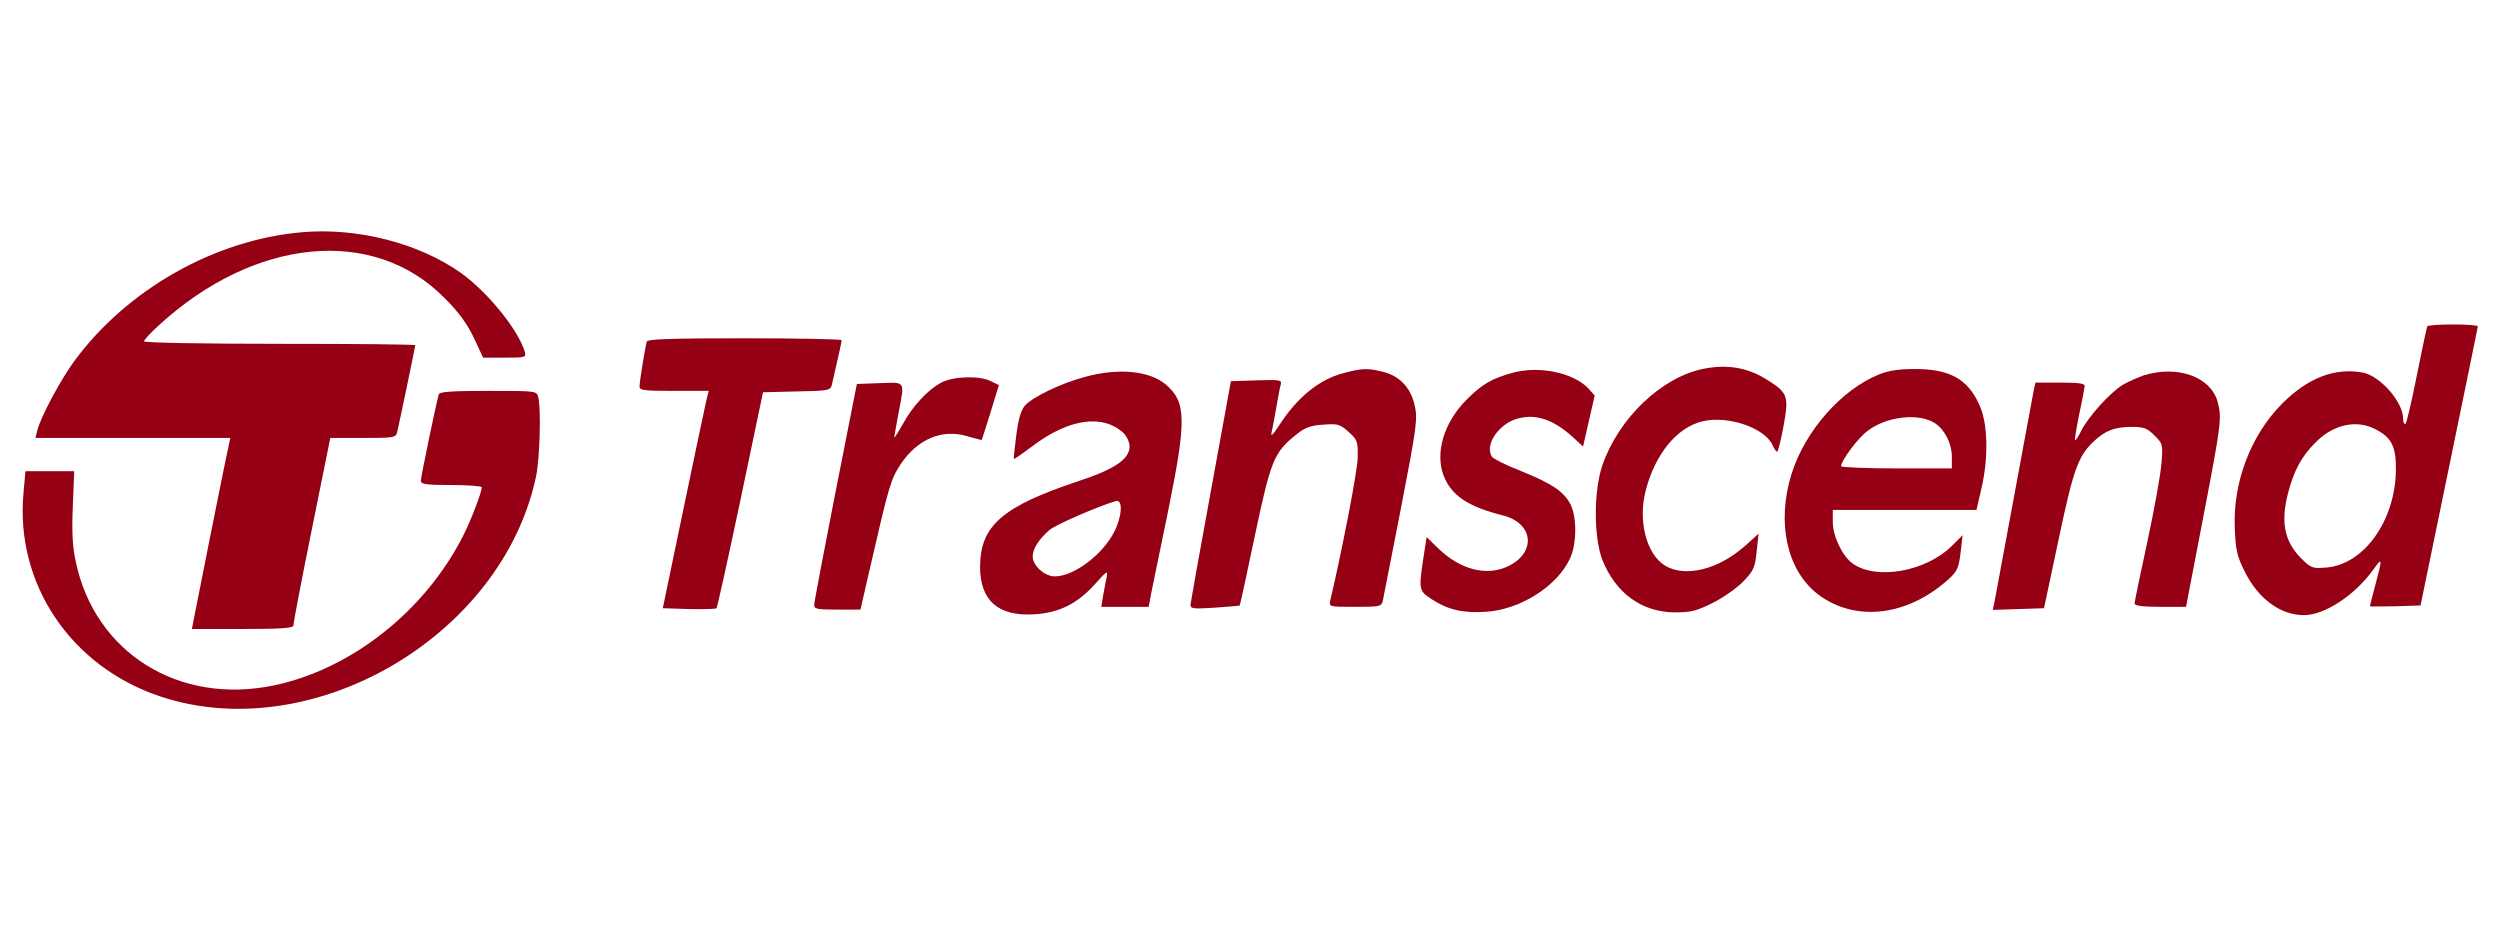
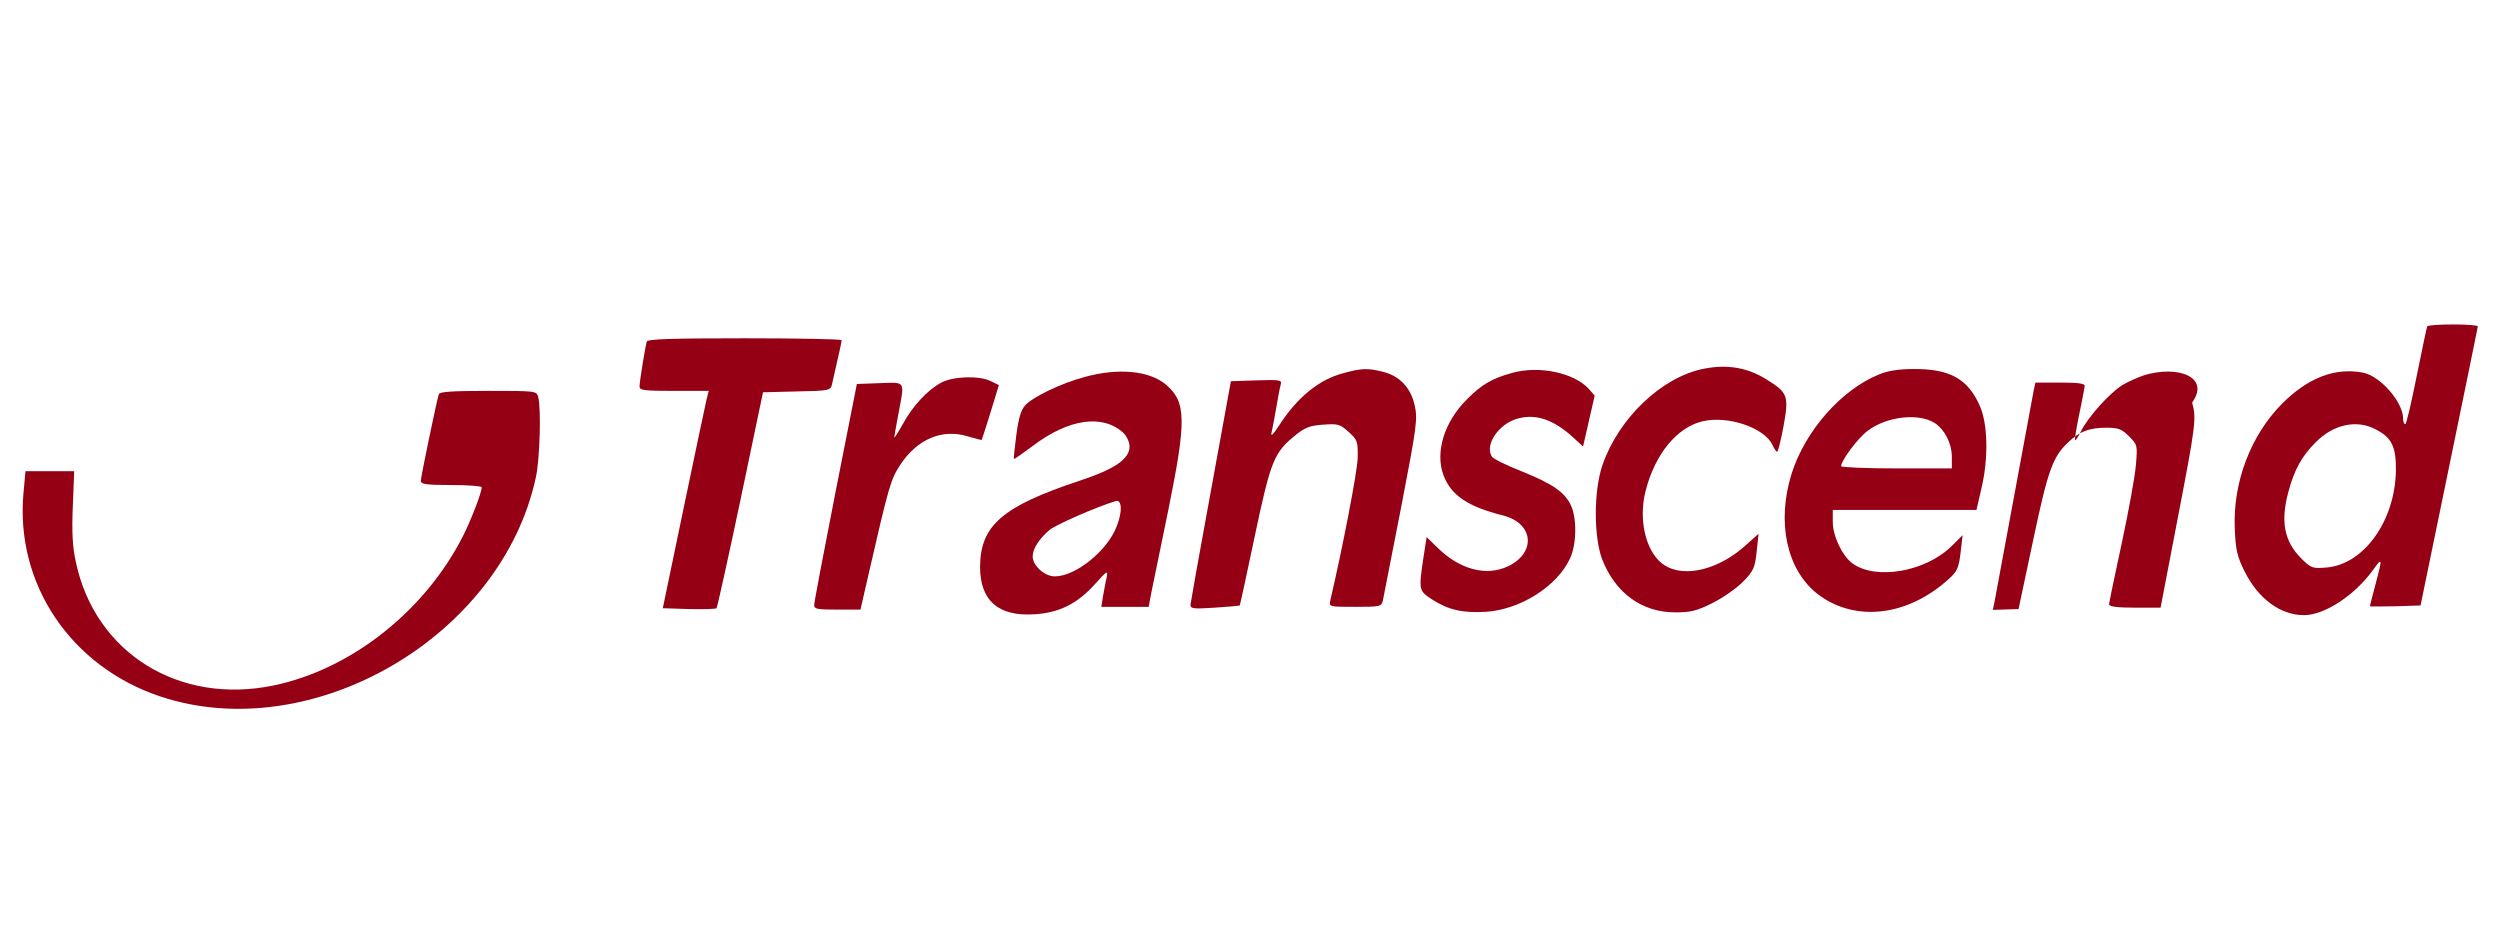
<svg xmlns="http://www.w3.org/2000/svg" version="1.1" id="Layer_1" x="0px" y="0px" viewBox="0 0 903 340.2" style="enable-background:new 0 0 903 340.2;" xml:space="preserve">
  <style type="text/css"> .st0{fill:#960014;} </style>
  <g transform="translate(0,299) scale(0.1,-0.1)">
-     <path class="st0" d="M1090,2151.1c-313-27-629-205-820-463c-51-69-123-204-135-252l-7-28h352h352l-6-27c-4-16-35-171-70-345 l-63-318h183c141,0,184,3,184,13c-1,6,29,162,66,345l67,332h119c114,0,118,1,123,23c10,43,65,308,65,312c0,3-220,5-490,5 c-284,0-490,4-490,9s25,32,56,60c345,315,773,356,1028,98c52-51,82-93,107-144l34-73h78c77,0,78,1,72,23c-25,80-133,213-230,283 C1514,2111.1,1291,2169.1,1090,2151.1z" />
    <path class="st0" d="M8767,1811.1c-2-5-19-86-38-180c-19-95-37-173-41-173c-5,0-8,9-8,20c0,60-83,154-145,166 c-102,19-199-19-292-112c-114-115-178-285-171-450c3-78,8-101,36-157c49-98,129-157,214-157c74,0,183,71,250,164c33,46,34,44,8-54 c-11-41-20-76-20-78c0-1,41-1,92,0l91,3l103,500c57,275,103,503,104,508c0,4-40,7-89,7C8811,1818.1,8769,1815.1,8767,1811.1z M8579,1440.1c60-30,76-63,75-150c-3-182-116-339-251-350c-50-4-55-3-92,34c-60,61-74,131-46,237c21,80,49,132,100,182 C8428,1457.1,8512,1475.1,8579,1440.1z" />
    <path class="st0" d="M2336,1756.1c-6-22-26-145-26-162c0-14,16-16,125-16h125l-7-27c-4-16-41-192-83-393l-76-365l94-3 c52-1,97,0,100,3s42,180,87,393l81,387l122,3c117,2,122,4,127,25c26,115,35,153,35,160c0,4-158,7-350,7 C2418,1768.1,2339,1765.1,2336,1756.1z" />
    <path class="st0" d="M6154,1658.1c-152-30-307-178-366-348c-32-94-32-261,0-343c48-120,143-189,263-189c56,0,77,5,135,34 c38,19,88,54,111,78c37,38,42,50,48,107l7,65l-48-43c-97-87-218-116-290-72c-67,41-98,161-70,270c34,133,113,229,205,251 s224-23,253-85c6-14,14-25,17-25s14,42,23,92c20,109,16,121-59,168C6314,1662.1,6240,1675.1,6154,1658.1z" />
    <path class="st0" d="M4852,1642.1c-88-23-167-88-232-189c-22-34-31-42-27-25c3,14,11,54,17,90s13,73,16,83c5,16-2,18-87,15l-93-3 l-72-395c-40-217-73-403-74-412c0-15,9-16,88-11c48,3,88,7,90,8c1,1,26,115,55,254c58,274,69,299,150,364c30,24,49,32,96,35 c54,4,61,2,92-26c32-29,34-34,33-94c-1-49-56-332-99-515c-5-23-4-23,90-23c90,0,95,1,100,23c2,12,32,164,66,337 c56,290,60,319,49,367c-14,64-54,107-115,122C4940,1661.1,4918,1660.1,4852,1642.1z" />
    <path class="st0" d="M5462,1643.1c-75-21-109-41-164-96c-82-82-115-191-84-274c28-73,88-113,215-145c111-28,121-135,17-184 c-77-36-172-12-252,66l-41,40l-12-77c-17-115-16-117,31-148c59-38,111-50,195-45c125,8,258,93,304,193c24,51,25,145,3,192 c-23,48-66,77-179,123c-54,21-102,45-106,52c-28,43,25,120,93,138c65,18,128-3,198-66l38-35l21,92l21,92l-22,25 C5684,1644.1,5559,1670.1,5462,1643.1z" />
    <path class="st0" d="M6786,1637.1c-135-55-266-203-315-359c-54-174-18-344,92-432c128-100,310-86,458,37c50,42,54,50,62,122l6,52 l-38-38c-94-94-275-126-360-64c-37,27-71,99-71,150v43h259h260l18,78c26,110,23,233-6,298c-43,98-109,134-240,133 C6860,1657.1,6819,1651.1,6786,1637.1z M6988,1462.1c36-23,62-74,62-121v-43h-200c-110,0-200,4-200,8c0,20,61,102,95,127 C6813,1486.1,6930,1499.1,6988,1462.1z" />
    <path class="st0" d="M3917,1628.1c-83-22-185-71-214-102c-15-17-24-46-32-107c-6-46-10-85-9-87c2-1,32,20,68,47 c131,99,253,116,328,47c12-12,22-33,22-49c0-45-54-82-182-124c-277-92-357-161-358-310c0-122,65-180,195-172c90,5,156,38,220,109 c45,50,47,51,42,23c-4-16-9-47-13-67l-6-38h85h86l10,53c6,28,33,162,61,297c66,325,65,390-9,453 C4151,1651.1,4040,1662.1,3917,1628.1z M4034,1090.1c-33-89-149-182-224-182c-37,0-80,39-80,72c0,27,22,62,60,95 c20,18,170,84,240,105C4052,1187.1,4055,1143.1,4034,1090.1z" />
-     <path class="st0" d="M7743,1634.1c-23-8-57-23-77-35c-45-28-122-113-148-164c-10-21-21-37-23-35c-2,1,5,44,15,93 c11,50,19,96,20,103c0,9-24,12-89,12h-89l-6-27c-3-16-35-188-71-383s-68-368-71-383l-6-28l93,3l92,3l52,245c54,256,71,304,127,357 c42,40,76,53,139,53c43,0,55-5,81-31c30-30,31-32,25-102c-3-40-26-167-51-283s-46-216-46-222c0-8,29-12,93-12h93l62,323 c65,338,68,360,52,418C7985,1629.1,7865,1672.1,7743,1634.1z" />
+     <path class="st0" d="M7743,1634.1c-23-8-57-23-77-35c-45-28-122-113-148-164c-10-21-21-37-23-35c-2,1,5,44,15,93 c11,50,19,96,20,103c0,9-24,12-89,12h-89l-6-27c-3-16-35-188-71-383s-68-368-71-383l-6-28l93,3l52,245c54,256,71,304,127,357 c42,40,76,53,139,53c43,0,55-5,81-31c30-30,31-32,25-102c-3-40-26-167-51-283s-46-216-46-222c0-8,29-12,93-12h93l62,323 c65,338,68,360,52,418C7985,1629.1,7865,1672.1,7743,1634.1z" />
    <path class="st0" d="M3400,1608.1c-49-26-104-85-139-150c-17-30-31-52-31-48c0,3,7,42,15,85c23,122,28,114-67,111l-83-3l-77-390 c-42-214-77-398-77-407c-1-16,9-18,83-18h84l27,118c78,340,82,351,118,407c61,91,150,129,242,101c27-8,50-14,51-13s15,46,32,100 l30,98l-29,14C3539,1634.1,3443,1631.1,3400,1608.1z" />
    <path class="st0" d="M1585,1566.1c-8-25-65-299-65-313c0-12,20-15,110-15c61,0,110-4,110-8c0-19-39-120-68-177 c-138-271-404-481-684-539c-342-71-645,118-714,446c-12,53-15,107-11,201l5,127h-88H92l-7-77c-31-329,170-629,495-737 c549-182,1234,218,1356,794c14,66,19,246,8,288c-6,22-8,22-180,22C1633,1578.1,1588,1575.1,1585,1566.1z" />
  </g>
</svg>